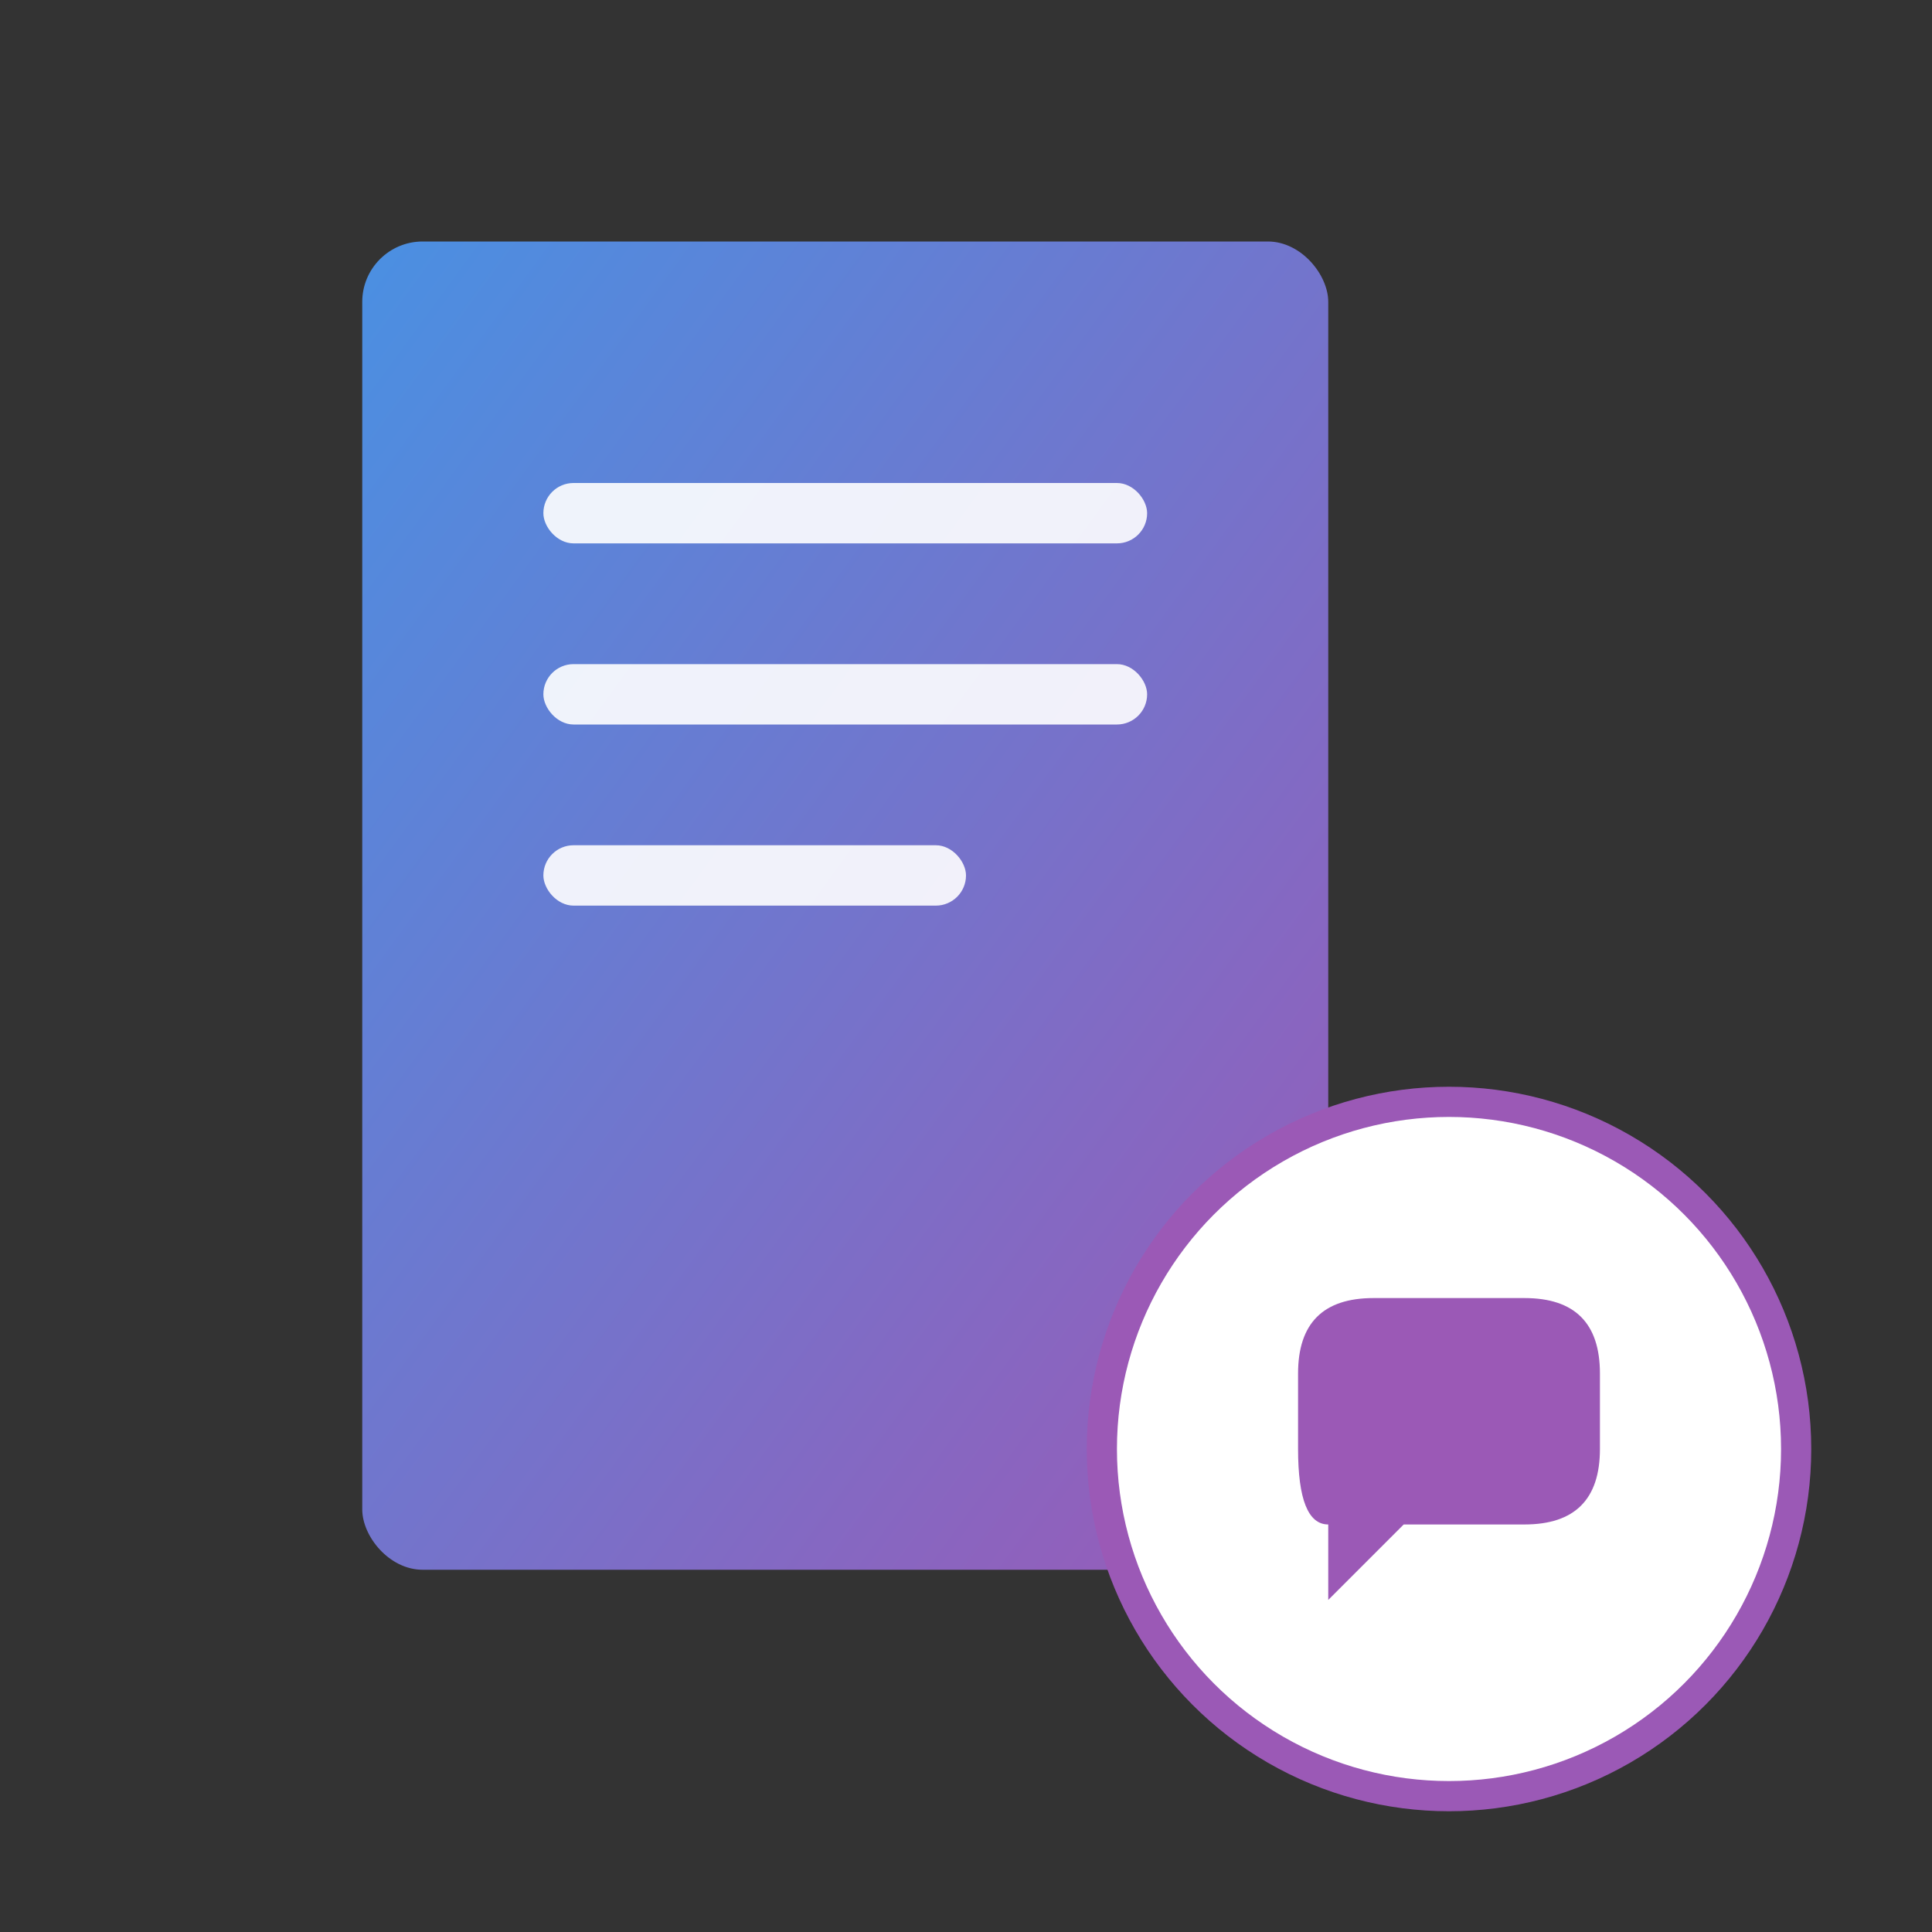
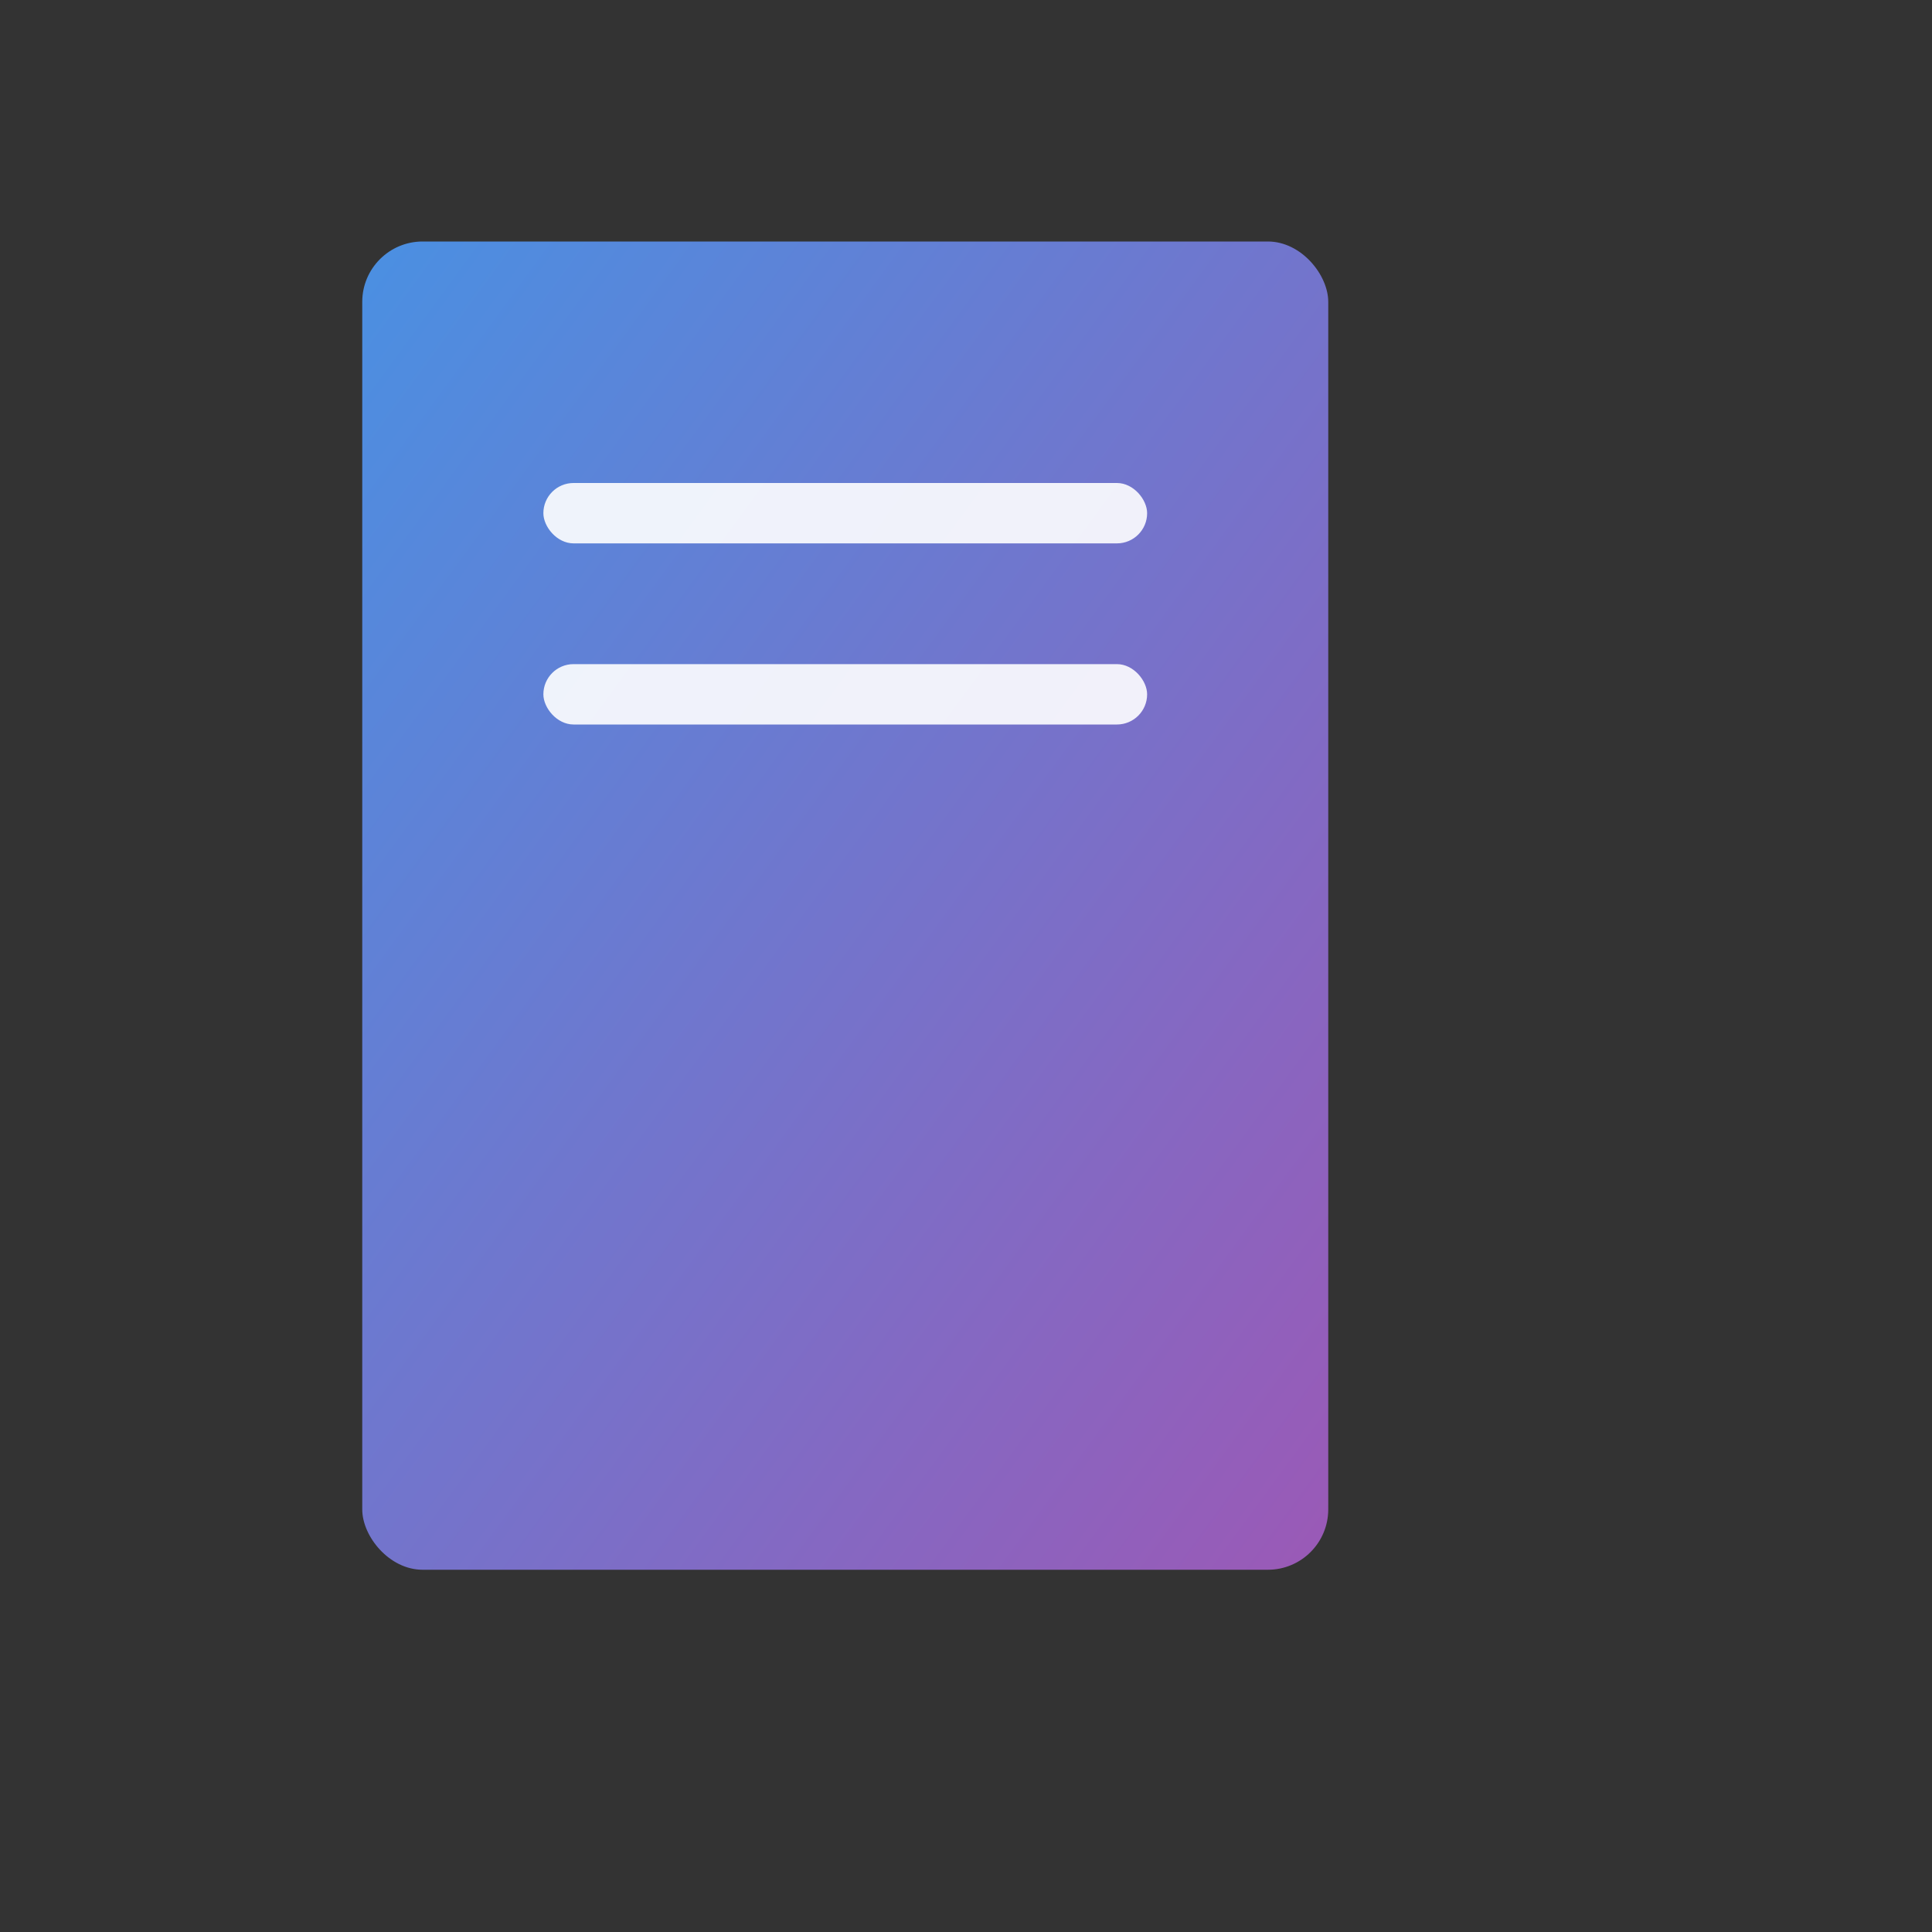
<svg xmlns="http://www.w3.org/2000/svg" viewBox="0 0 256 256">
  <rect x="0" y="0" width="256" height="256" fill="#333333" stroke="none" />
  <defs>
    <linearGradient id="grad1" x1="0%" y1="0%" x2="100%" y2="100%">
      <stop offset="0%" style="stop-color:#4A90E2;stop-opacity:1" />
      <stop offset="100%" style="stop-color:#9B59B6;stop-opacity:1" />
    </linearGradient>
  </defs>
  <rect x="48" y="32" width="128" height="176" rx="8" fill="url(#grad1)" />
  <rect x="72" y="64" width="80" height="8" rx="4" fill="white" opacity="0.9" />
  <rect x="72" y="88" width="80" height="8" rx="4" fill="white" opacity="0.9" />
-   <rect x="72" y="112" width="56" height="8" rx="4" fill="white" opacity="0.9" />
-   <circle cx="192" cy="192" r="48" fill="#9B59B6" />
-   <circle cx="192" cy="192" r="44" fill="white" />
-   <path d="M 172 182 Q 172 172 182 172 L 202 172 Q 212 172 212 182 L 212 192 Q 212 202 202 202 L 186 202 L 176 212 L 176 202 Q 172 202 172 192 Z" fill="#9B59B6" />
</svg>